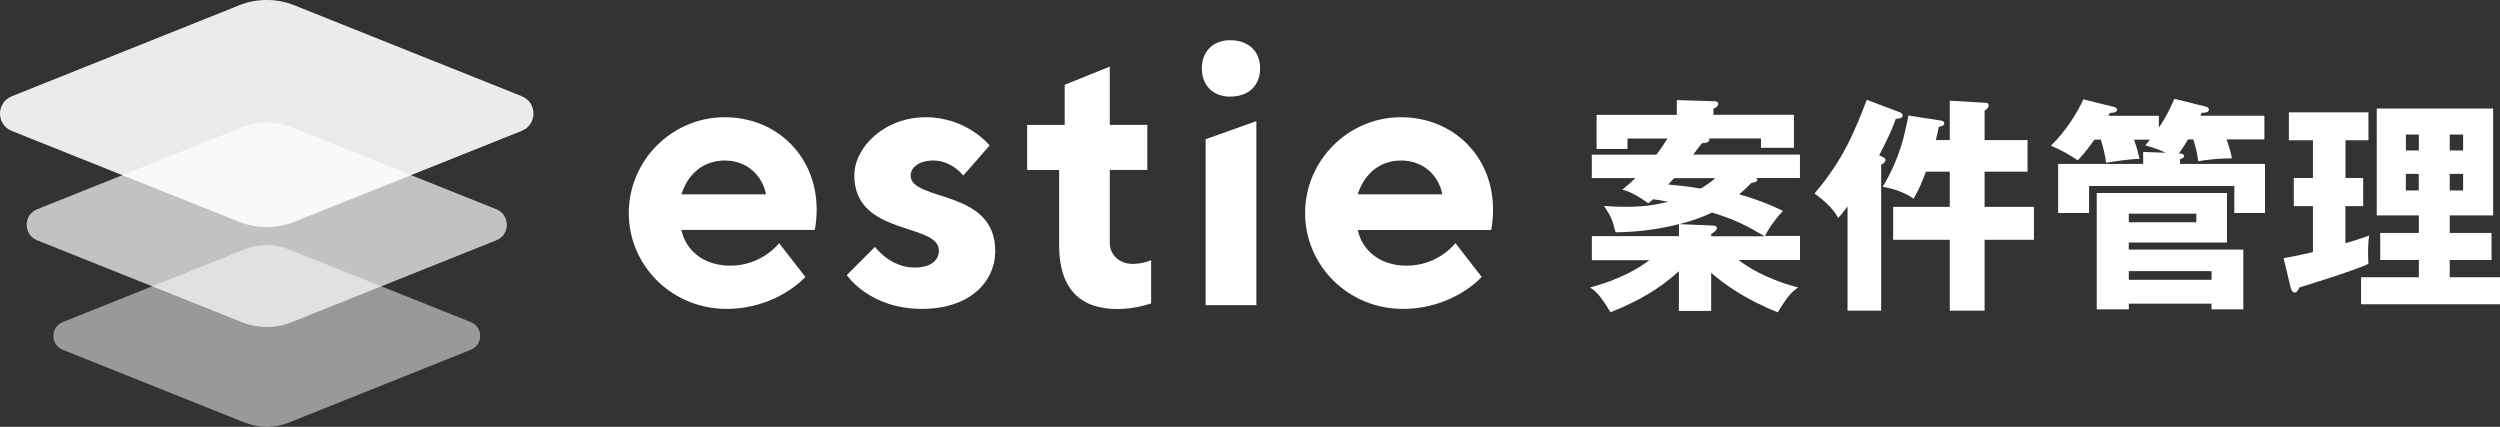
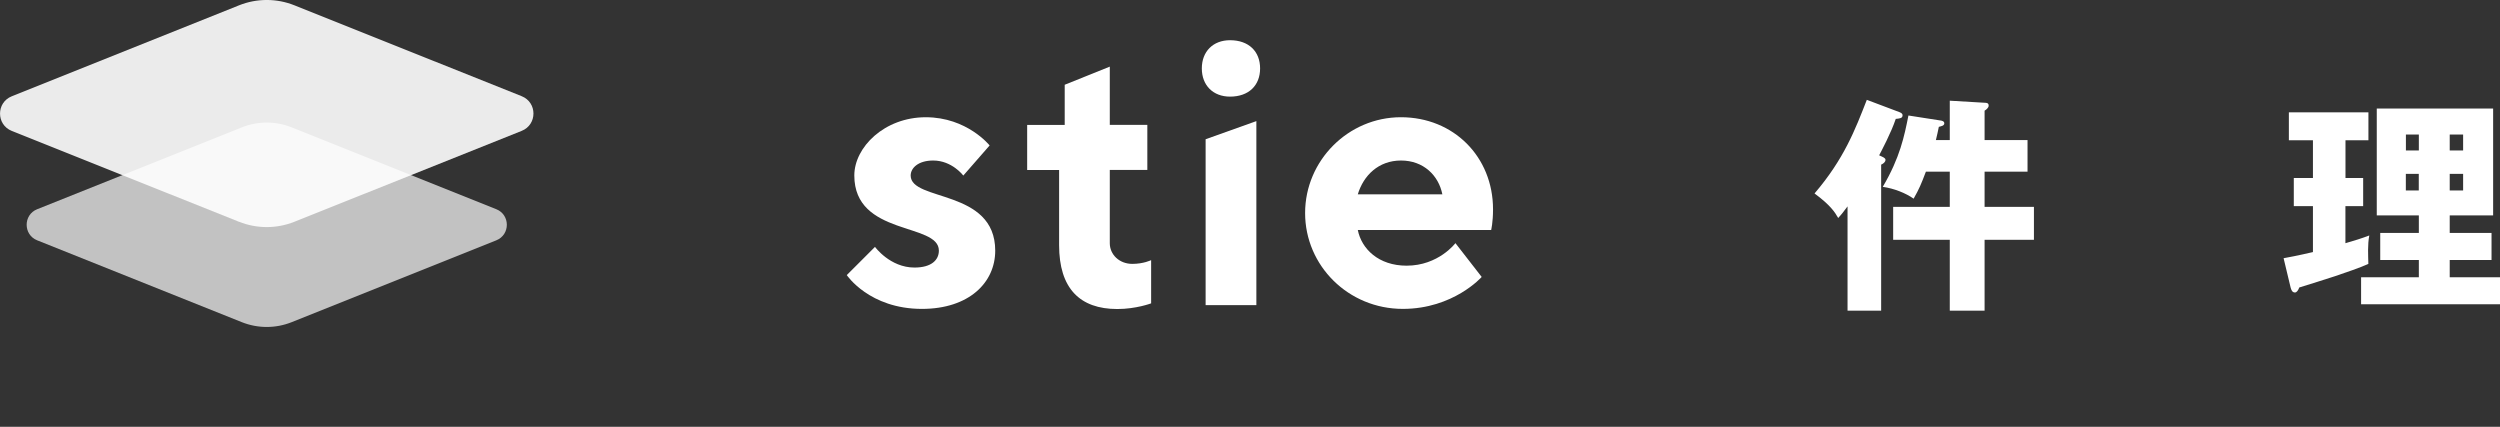
<svg xmlns="http://www.w3.org/2000/svg" id="_レイヤー_1" viewBox="0 0 374.89 64">
  <rect x="0" y="0" width="374.89" height="64" fill="#333333" stroke="none" />
  <defs>
    <style>.cls-1{opacity:.5;}.cls-1,.cls-2,.cls-3,.cls-4{fill:#fff;}.cls-2{opacity:.9;}.cls-3{opacity:.7;}</style>
  </defs>
-   <path class="cls-4" d="M102.19,34.49c.56,2.82,3.1,5.35,7.32,5.35,4.79,0,7.32-3.38,7.32-3.38l3.94,5.07s-4.23,4.79-11.83,4.79c-8.17,0-14.65-6.48-14.65-14.37s6.48-14.37,14.37-14.37,13.8,5.92,13.8,13.8c0,1.97-.28,3.1-.28,3.1h-20ZM102.19,29.14h12.68c-.56-2.82-2.82-5.07-6.2-5.07s-5.63,2.25-6.48,5.07Z" />
  <path class="cls-4" d="M144.45,26.32s-1.69-2.25-4.51-2.25c-2.25,0-3.38,1.13-3.38,2.25,0,3.94,12.68,1.97,12.68,11.27,0,4.79-3.94,8.73-10.99,8.73-7.89,0-11.27-5.07-11.27-5.07l4.23-4.23s2.25,3.1,5.92,3.1c2.54,0,3.66-1.13,3.66-2.54,0-4.23-12.68-2.14-12.68-11.27,0-4.23,4.51-8.73,10.71-8.73s9.58,4.23,9.58,4.23l-3.94,4.51Z" />
  <path class="cls-4" d="M159.66,12.71l6.76-2.72v8.73h5.63v6.76h-5.63v10.99c0,1.69,1.41,3.1,3.38,3.1,1.69,0,2.82-.56,2.82-.56v6.48s-2.25.85-5.07.85c-5.63,0-8.73-3.1-8.73-9.58v-11.27h-4.79v-6.76h5.63v-6.01Z" />
  <path class="cls-4" d="M184.45,14.49c-2.54,0-4.23-1.69-4.23-4.23s1.69-4.23,4.23-4.23c2.82,0,4.51,1.69,4.51,4.23s-1.69,4.23-4.51,4.23ZM188.4,45.76h-7.61v-24.88l7.61-2.72v27.6Z" />
  <path class="cls-4" d="M203.61,34.49c.56,2.82,3.1,5.35,7.32,5.35,4.79,0,7.32-3.38,7.32-3.38l3.94,5.07s-4.23,4.79-11.83,4.79c-8.17,0-14.65-6.48-14.65-14.37s6.48-14.37,14.37-14.37,13.81,5.92,13.81,13.81c0,1.97-.28,3.1-.28,3.1h-20ZM203.61,29.14h12.68c-.56-2.82-2.82-5.07-6.2-5.07s-5.63,2.25-6.48,5.07Z" />
-   <path class="cls-4" d="M260.76,39.03c3.48,2.63,7.64,3.75,8.9,4.09-.61.38-1.43.92-3.07,3.72-5.25-2.11-8.35-4.5-9.99-5.93v5.72h-4.84v-5.97c-2.93,2.73-6.41,4.64-10.26,6.17-1.64-2.8-2.46-3.34-3.07-3.72,4.47-1.19,7.23-2.83,8.9-4.09h-8.62v-3.61h13.06v-1.81c-2.83.78-6.55,1.23-9.51,1.23-.51-1.91-.61-2.32-1.74-3.95.85.07,1.87.13,3.37.13,2.49,0,4.19-.24,6.27-.75-1.23-.24-1.7-.31-2.25-.38-.2.17-.34.27-.75.61-.88-.68-2.59-1.77-3.89-2.05.75-.61,1.23-1.02,1.98-1.74h-6.55v-3.51h9.68c.85-1.09,1.19-1.67,1.67-2.42h-6v1.57h-4.63v-5.11h12.03v-2.22l5.49.17c.27,0,.72,0,.72.41,0,.37-.48.61-.72.71v.92h12.07v4.94h-4.94v-1.4h-7.77c.17.58-.41.65-1.09.72-.65.85-.82,1.02-1.29,1.7h15.99v3.51h-6.58c.14.07.2.17.2.27,0,.34-.68.44-.92.48-.37.41-.75.78-1.8,1.7,1.23.34,3.89,1.16,6.55,2.49-.68.71-1.91,2.18-2.69,3.75h5.25v3.61h-9.13ZM251.04,26.72l-.88.95c2.79.27,3.14.31,4.84.61.78-.44,1.53-.95,2.22-1.57h-6.17ZM256.74,31.87c-1.3.61-2.76,1.2-4.91,1.74l4.98.21c.31,0,.65.07.65.41,0,.24-.37.58-.85.86v.34h8.01c-2.8-1.64-4.4-2.49-7.87-3.55Z" />
  <path class="cls-4" d="M282.09,46.59h-5.04v-15.64c-.72.98-1.02,1.33-1.4,1.74-.51-.89-1.16-1.91-3.55-3.68,4.43-5.18,6.1-9.58,7.84-14.04l4.88,1.84c.34.13.48.27.48.47,0,.44-.34.48-1.02.55-.68,2.05-2.15,4.81-2.49,5.46.65.3.95.41.95.68,0,.34-.34.58-.65.72v21.91ZM290.98,18.06c.2.04.58.1.58.44,0,.38-.55.44-.82.52-.14.71-.24,1.12-.44,1.98h2.08v-5.9l5.25.31c.27,0,.58.04.58.41,0,.17-.07.31-.17.41-.1.13-.27.27-.44.37v4.4h6.44v4.74h-6.44v5.28h7.4v4.94h-7.4v10.63h-5.22v-10.63h-8.49v-4.94h8.49v-5.28h-3.58c-.71,1.87-.99,2.55-1.84,4.05-1.22-.85-2.93-1.53-4.63-1.77,2.59-4.39,3.24-7.63,3.85-10.7l4.81.75Z" />
-   <path class="cls-4" d="M328.09,20.93c-.75,1.26-1.12,1.77-1.36,2.08.31,0,.78.03.78.41,0,.27-.34.34-.61.44v.72h12.75v7.36h-4.6v-4.05h-21.78v4.05h-4.64v-7.36h12.75v-1.8l3.38.13c-.89-.44-1.7-.72-3.07-1.12.34-.38.48-.55.71-.85h-2.39c.14.41.58,1.67.82,2.89-1.19-.03-4.29.44-5.01.58-.1-1.02-.48-2.46-.78-3.48h-.95c-1.4,1.94-2.11,2.69-2.52,3.1-1.4-.92-2.49-1.53-4.02-2.18,2.22-2.15,3.95-4.94,4.87-6.95l4.64,1.15c.24.07.41.21.41.41,0,.38-.55.47-1.09.47-.03.17-.14.34-.21.44h7.57v1.74c.24-.3,1.26-1.8,2.32-4.29l4.64,1.15c.24.07.54.17.54.48,0,.44-.68.47-1.12.47-.03.17-.1.31-.17.44h9.61v3.55h-5.66c.31.92.65,1.94.78,2.83-2.32.04-3.72.21-5.04.44-.17-1.33-.34-1.98-.75-3.27h-.78ZM319.23,45.54v.85h-4.81v-17.45h19.53v7.43h-14.73v1.06h17.18v8.96h-4.77v-.85h-12.41ZM329.35,32.04h-10.12v1.29h10.12v-1.29ZM331.64,41.96v-1.3h-12.41v1.3h12.41Z" />
  <path class="cls-4" d="M351.71,26.69h2.66v4.22h-2.66v5.56c1.23-.35,2.42-.72,3.58-1.16-.27,1.4-.17,2.97-.14,4.26-.95.47-3.68,1.4-4.98,1.84-.85.3-4.63,1.46-5.38,1.7-.17.44-.38.75-.65.75-.41,0-.55-.38-.65-.75l-1.05-4.39c2.28-.41,3.92-.82,4.4-.92v-6.89h-2.87v-4.22h2.87v-5.66h-3.61v-4.19h11.93v4.19h-3.44v5.66ZM374.89,41.58v4.05h-20.83v-4.05h8.66v-2.59h-5.79v-4.06h5.79v-2.63h-6.31v-16.02h17.45v16.02h-6.51v2.63h6.27v4.06h-6.27v2.59h7.53ZM362.72,22.56v-2.39h-1.94v2.39h1.94ZM360.77,26.07v2.49h1.94v-2.49h-1.94ZM369.36,22.56v-2.39h-2.01v2.39h2.01ZM367.35,26.07v2.49h2.01v-2.49h-2.01Z" />
-   <path class="cls-1" d="M36.68,63.36l-27.27-10.91c-1.87-.75-1.87-3.4,0-4.15l27.27-10.91c2.13-.85,4.51-.85,6.65,0l27.27,10.91c1.87.75,1.87,3.4,0,4.15l-27.27,10.91c-2.13.85-4.51.85-6.65,0Z" />
  <path class="cls-3" d="M36.26,48.31l-30.68-12.27c-2.11-.84-2.11-3.83,0-4.67l30.68-12.27c2.4-.96,5.08-.96,7.48,0l30.68,12.27c2.11.84,2.11,3.83,0,4.67l-30.68,12.27c-2.4.96-5.08.96-7.48,0Z" />
  <path class="cls-2" d="M35.84,33.26L1.76,19.63c-2.34-.94-2.34-4.25,0-5.19L35.84.8c2.67-1.07,5.65-1.07,8.32,0l34.08,13.63c2.34.94,2.34,4.25,0,5.19l-34.08,13.63c-2.67,1.07-5.65,1.07-8.32,0Z" />
</svg>